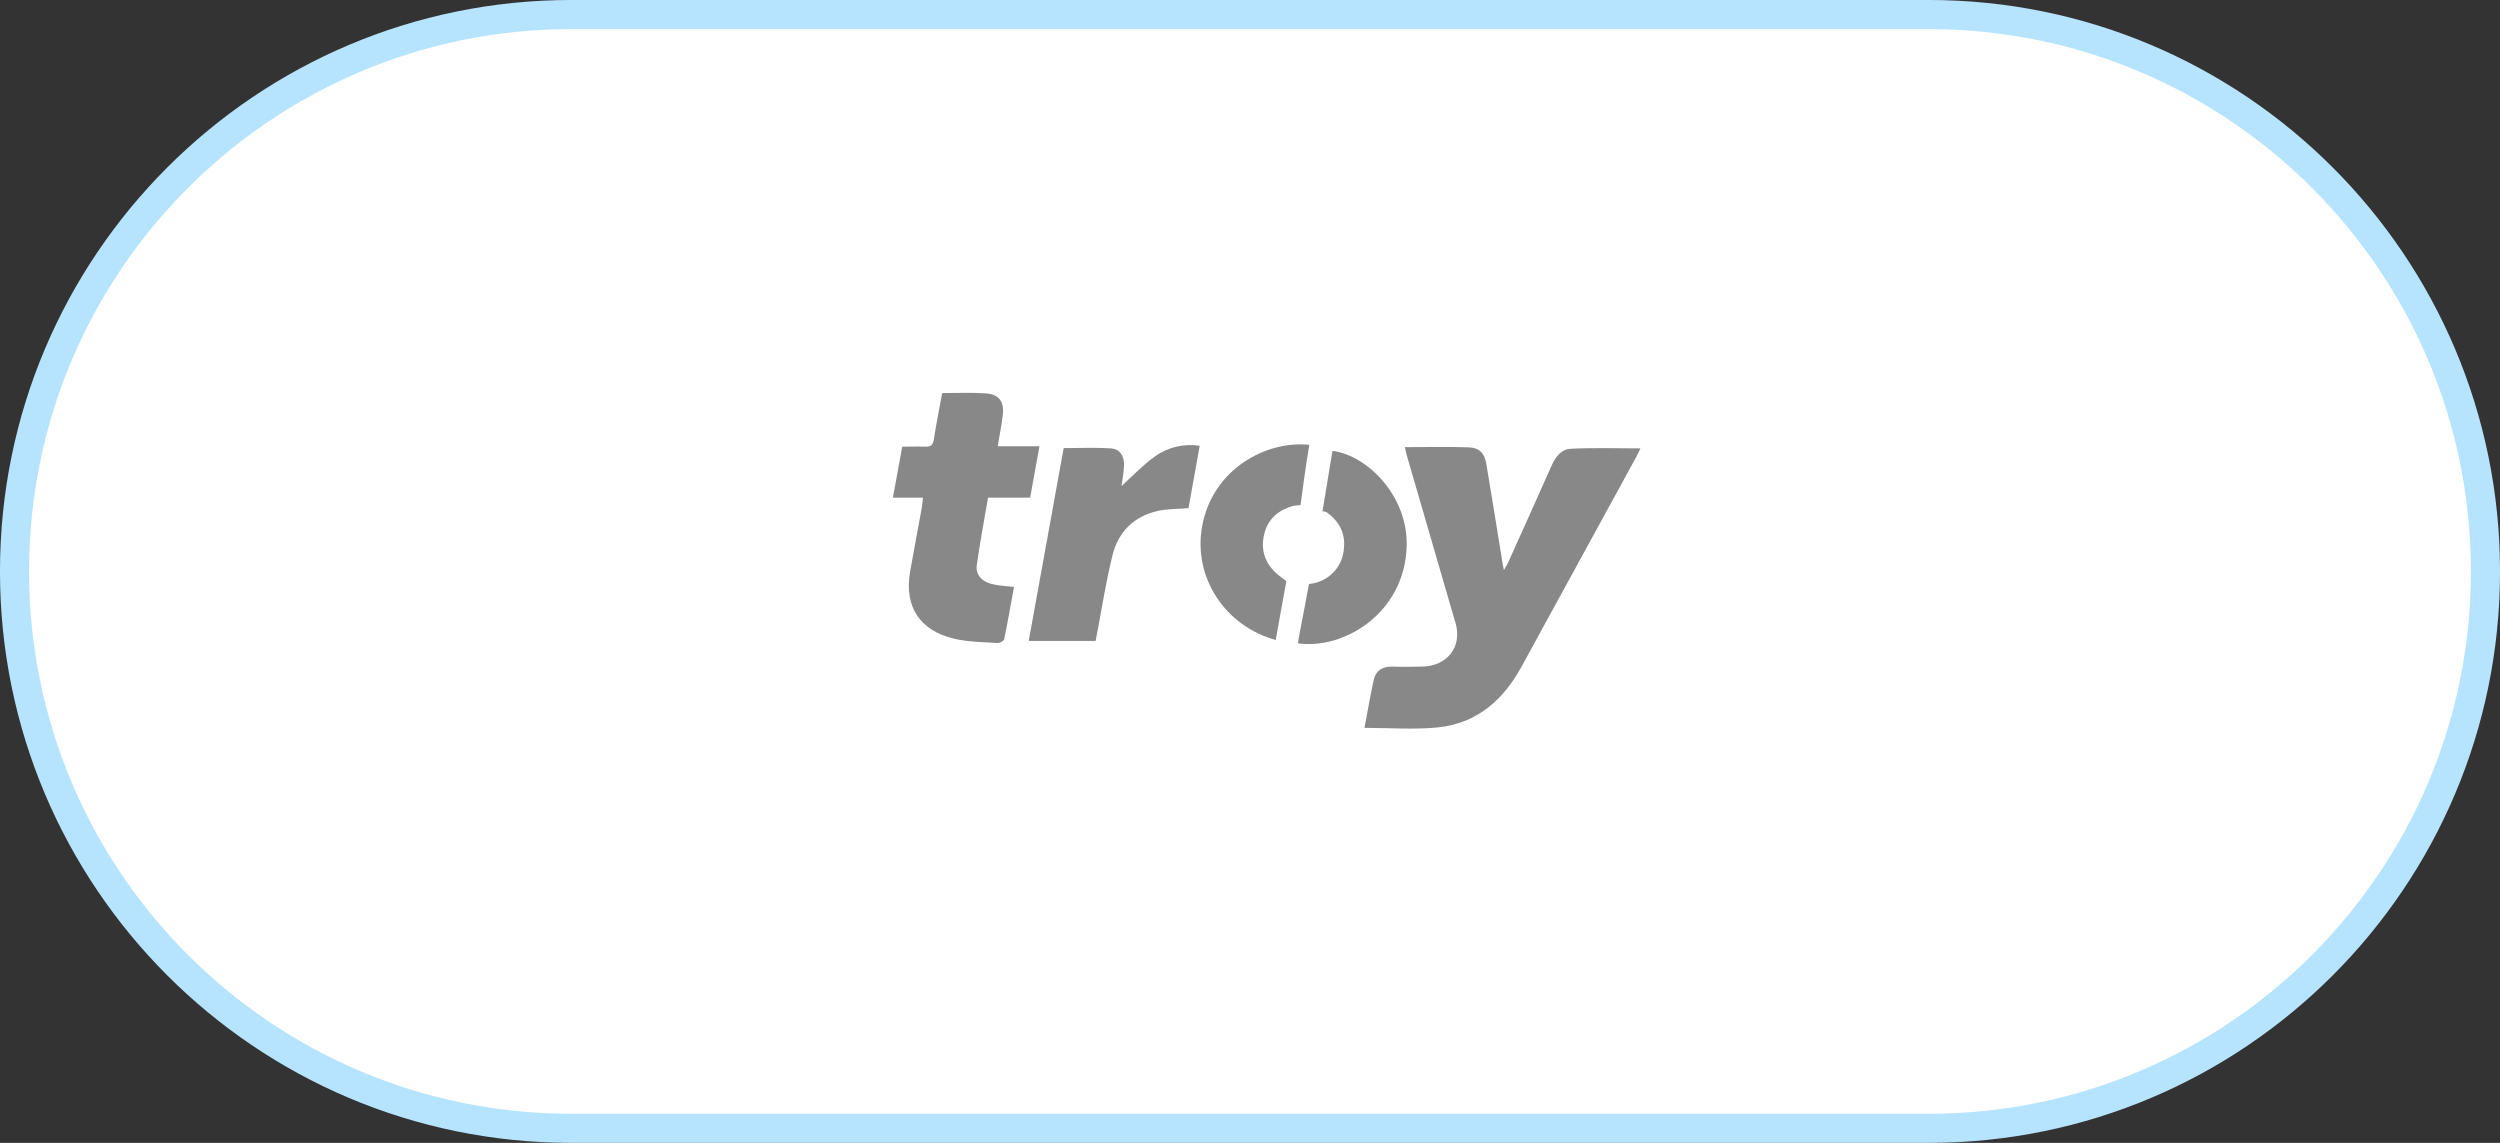
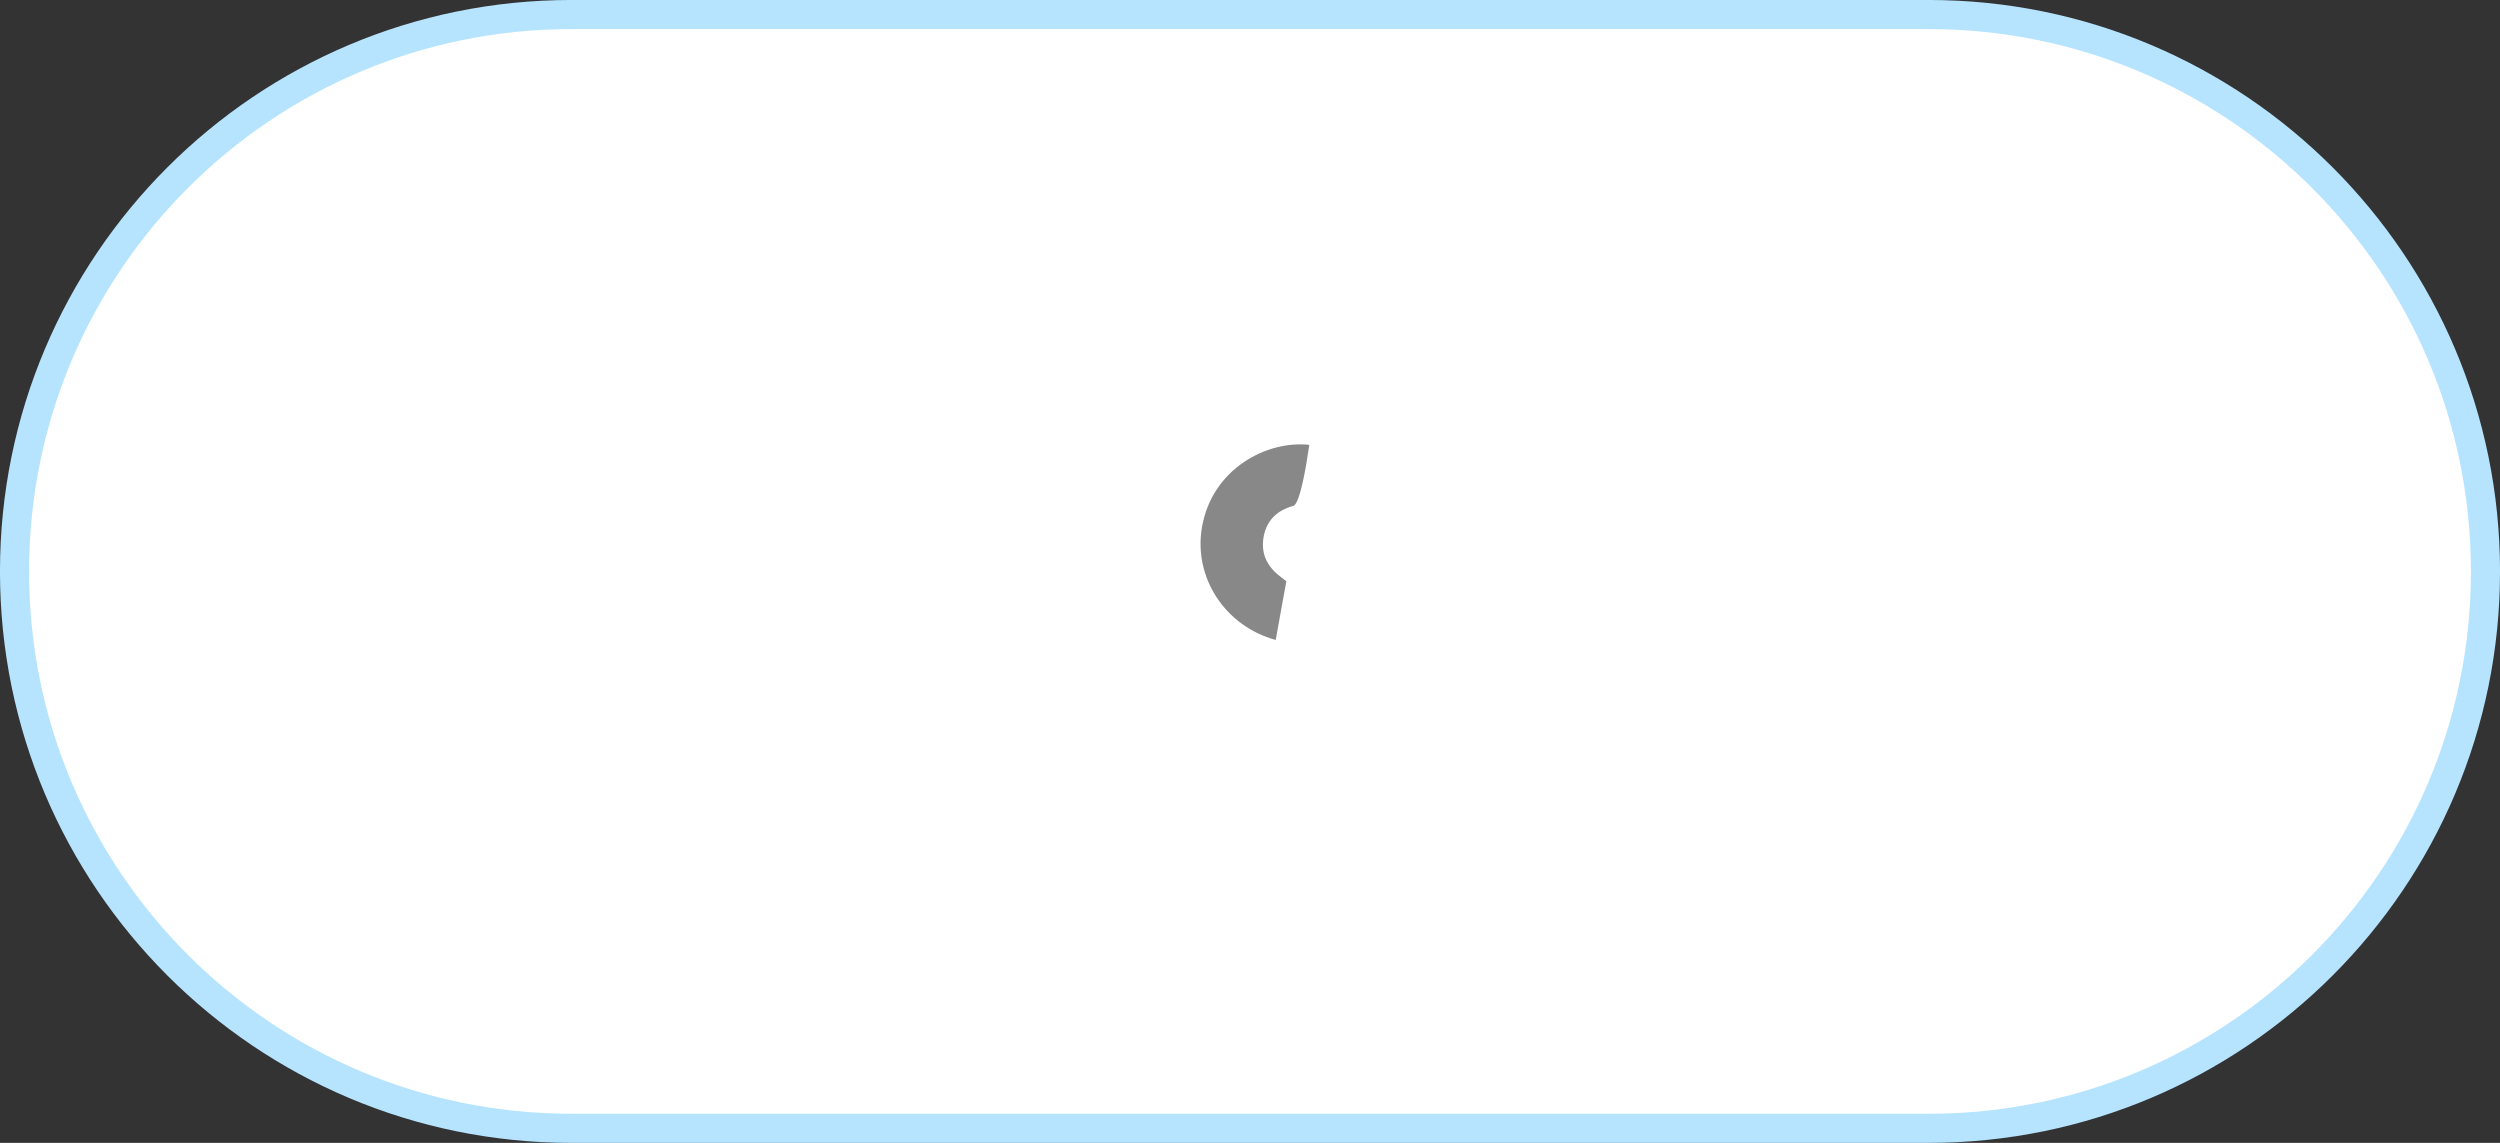
<svg xmlns="http://www.w3.org/2000/svg" width="70" height="32" viewBox="0 0 70 32" fill="none">
  <rect x="0" y="0" width="70" height="32" fill="#333333" stroke="none" />
  <path d="M16 0.407H54C62.611 0.407 69.593 7.389 69.593 16C69.593 24.611 62.611 31.593 54 31.593H16C7.389 31.593 0.407 24.611 0.407 16C0.407 7.389 7.389 0.407 16 0.407Z" fill="white" stroke="#B6E4FF" stroke-width="0.815" />
-   <path d="M39.334 12.52C39.956 12.52 40.535 12.506 41.114 12.525C41.424 12.535 41.566 12.683 41.618 12.993C41.775 13.925 41.923 14.857 42.075 15.792C42.081 15.831 42.091 15.868 42.109 15.963C42.17 15.855 42.207 15.797 42.235 15.735C42.642 14.832 43.049 13.929 43.45 13.026C43.556 12.789 43.724 12.575 43.977 12.566C44.62 12.532 45.265 12.555 45.932 12.555C45.89 12.641 45.856 12.721 45.813 12.798C44.744 14.756 43.672 16.715 42.598 18.675C42.093 19.594 41.359 20.258 40.254 20.368C39.59 20.434 38.911 20.38 38.206 20.38C38.293 19.929 38.366 19.477 38.466 19.032C38.525 18.773 38.715 18.654 38.997 18.665C39.279 18.675 39.543 18.669 39.817 18.665C40.52 18.656 40.947 18.108 40.757 17.454C40.304 15.9 39.853 14.347 39.403 12.795C39.38 12.716 39.363 12.639 39.334 12.52Z" fill="#888888" />
-   <path d="M25.843 13.935H25C25.093 13.445 25.175 12.986 25.262 12.507C25.491 12.507 25.694 12.499 25.898 12.507C26.055 12.515 26.122 12.468 26.147 12.307C26.21 11.878 26.303 11.451 26.38 11.006C26.79 11.006 27.183 10.989 27.574 11.012C27.965 11.034 28.12 11.231 28.079 11.609C28.049 11.896 27.986 12.18 27.938 12.495H29.105C29.012 12.994 28.931 13.458 28.844 13.935H27.665C27.557 14.567 27.437 15.199 27.35 15.822C27.31 16.116 27.51 16.309 27.856 16.371C28.021 16.402 28.192 16.412 28.392 16.434C28.299 16.929 28.218 17.416 28.117 17.899C28.107 17.947 27.991 18.009 27.931 18.005C27.524 17.977 27.107 17.977 26.715 17.884C25.745 17.656 25.314 16.972 25.482 16.014C25.586 15.419 25.7 14.825 25.808 14.231C25.824 14.142 25.829 14.052 25.843 13.935Z" fill="#888888" />
-   <path d="M28.804 17.946C29.132 16.14 29.458 14.34 29.783 12.547C30.236 12.547 30.67 12.527 31.101 12.554C31.35 12.57 31.474 12.753 31.474 13.015C31.467 13.228 31.424 13.44 31.403 13.609C31.696 13.344 31.99 13.031 32.334 12.783C32.694 12.522 33.148 12.414 33.592 12.481C33.484 13.083 33.38 13.665 33.278 14.228C32.972 14.254 32.687 14.245 32.418 14.306C31.739 14.459 31.312 14.901 31.152 15.541C30.98 16.224 30.872 16.921 30.741 17.613C30.721 17.718 30.7 17.824 30.677 17.946H28.804Z" fill="#888888" />
-   <path d="M36.661 12.456C36.568 12.972 36.415 14.142 36.415 14.142C36.415 14.142 36.245 14.156 36.204 14.167C35.76 14.29 35.478 14.566 35.389 14.993C35.291 15.461 35.455 15.851 35.854 16.147C35.881 16.167 36.018 16.276 36.018 16.276C36.018 16.276 35.81 17.401 35.72 17.919C34.3 17.532 33.41 16.168 33.656 14.757C33.942 13.117 35.482 12.325 36.661 12.456Z" fill="#888888" />
-   <path d="M36.339 18.012C36.425 17.521 36.526 17.049 36.609 16.574C36.623 16.498 36.651 16.353 36.651 16.353C36.702 16.347 36.752 16.339 36.802 16.328C37.221 16.23 37.54 15.898 37.611 15.485C37.704 15.014 37.549 14.631 37.145 14.342C37.108 14.328 37.07 14.318 37.03 14.313C37.03 14.313 37.226 13.122 37.309 12.623C38.306 12.757 39.431 13.904 39.387 15.304C39.327 17.177 37.617 18.199 36.339 18.012Z" fill="#888888" />
+   <path d="M36.661 12.456C36.415 14.142 36.245 14.156 36.204 14.167C35.76 14.29 35.478 14.566 35.389 14.993C35.291 15.461 35.455 15.851 35.854 16.147C35.881 16.167 36.018 16.276 36.018 16.276C36.018 16.276 35.81 17.401 35.72 17.919C34.3 17.532 33.41 16.168 33.656 14.757C33.942 13.117 35.482 12.325 36.661 12.456Z" fill="#888888" />
</svg>